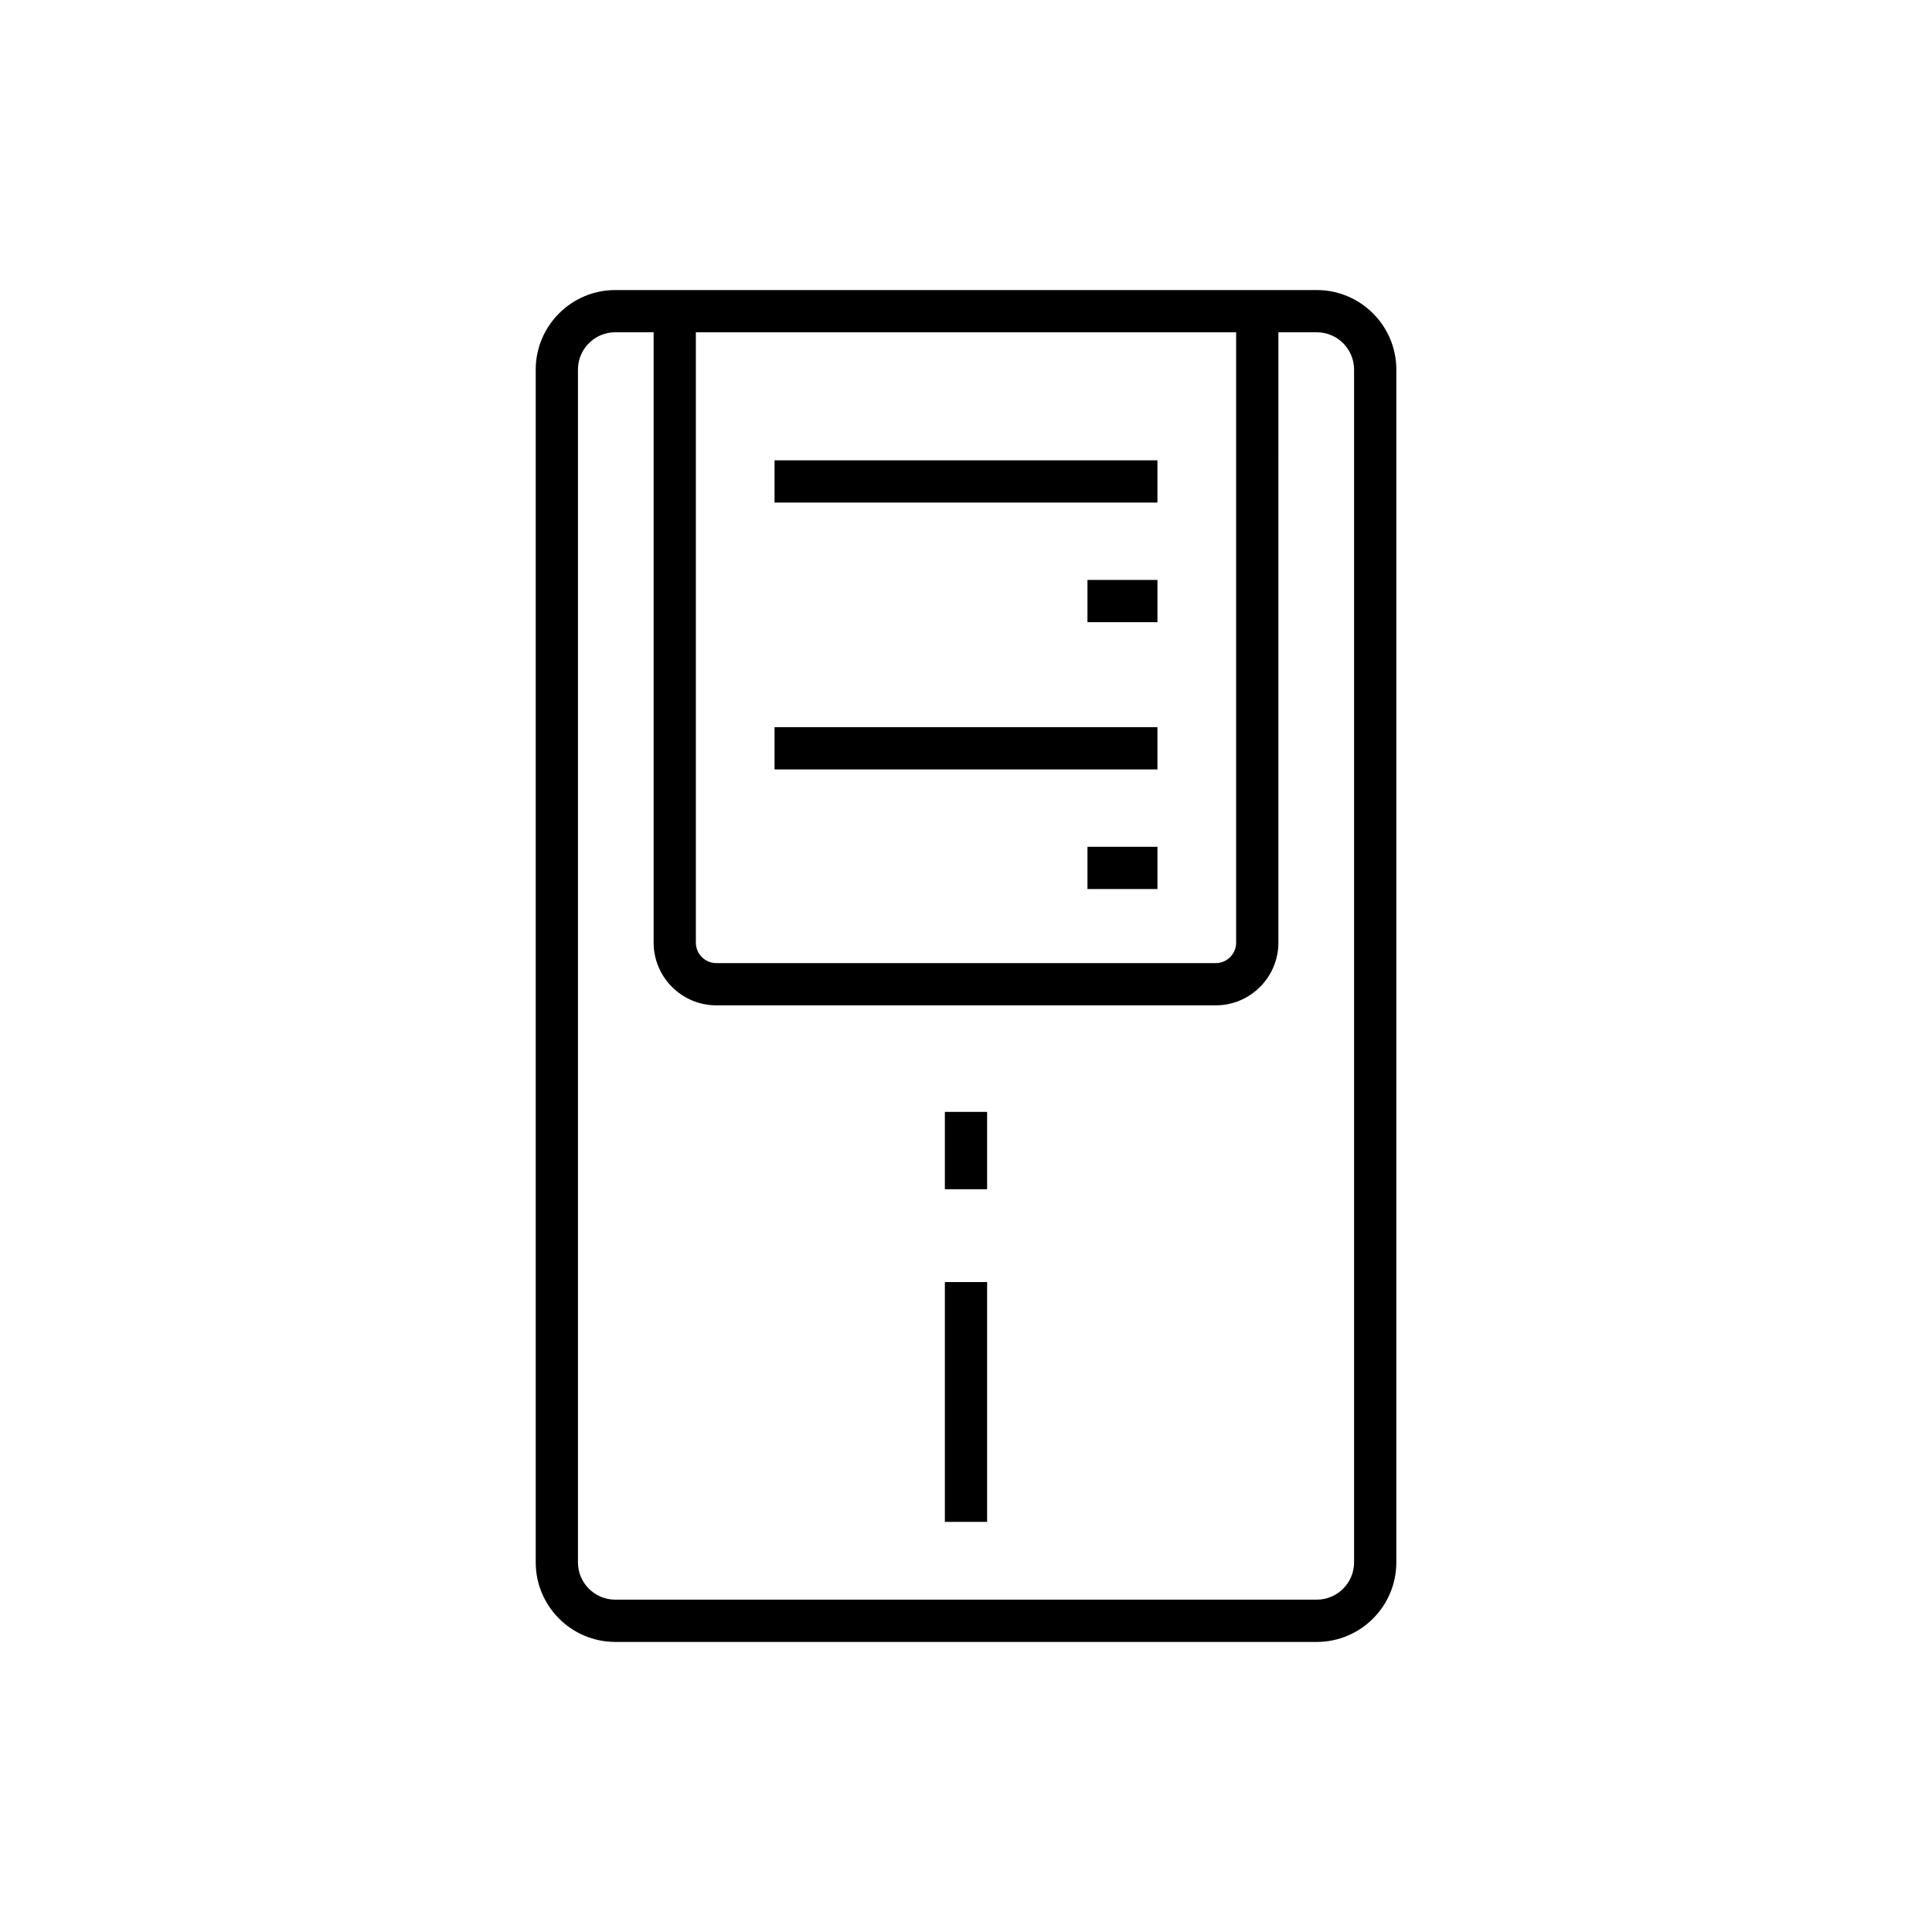
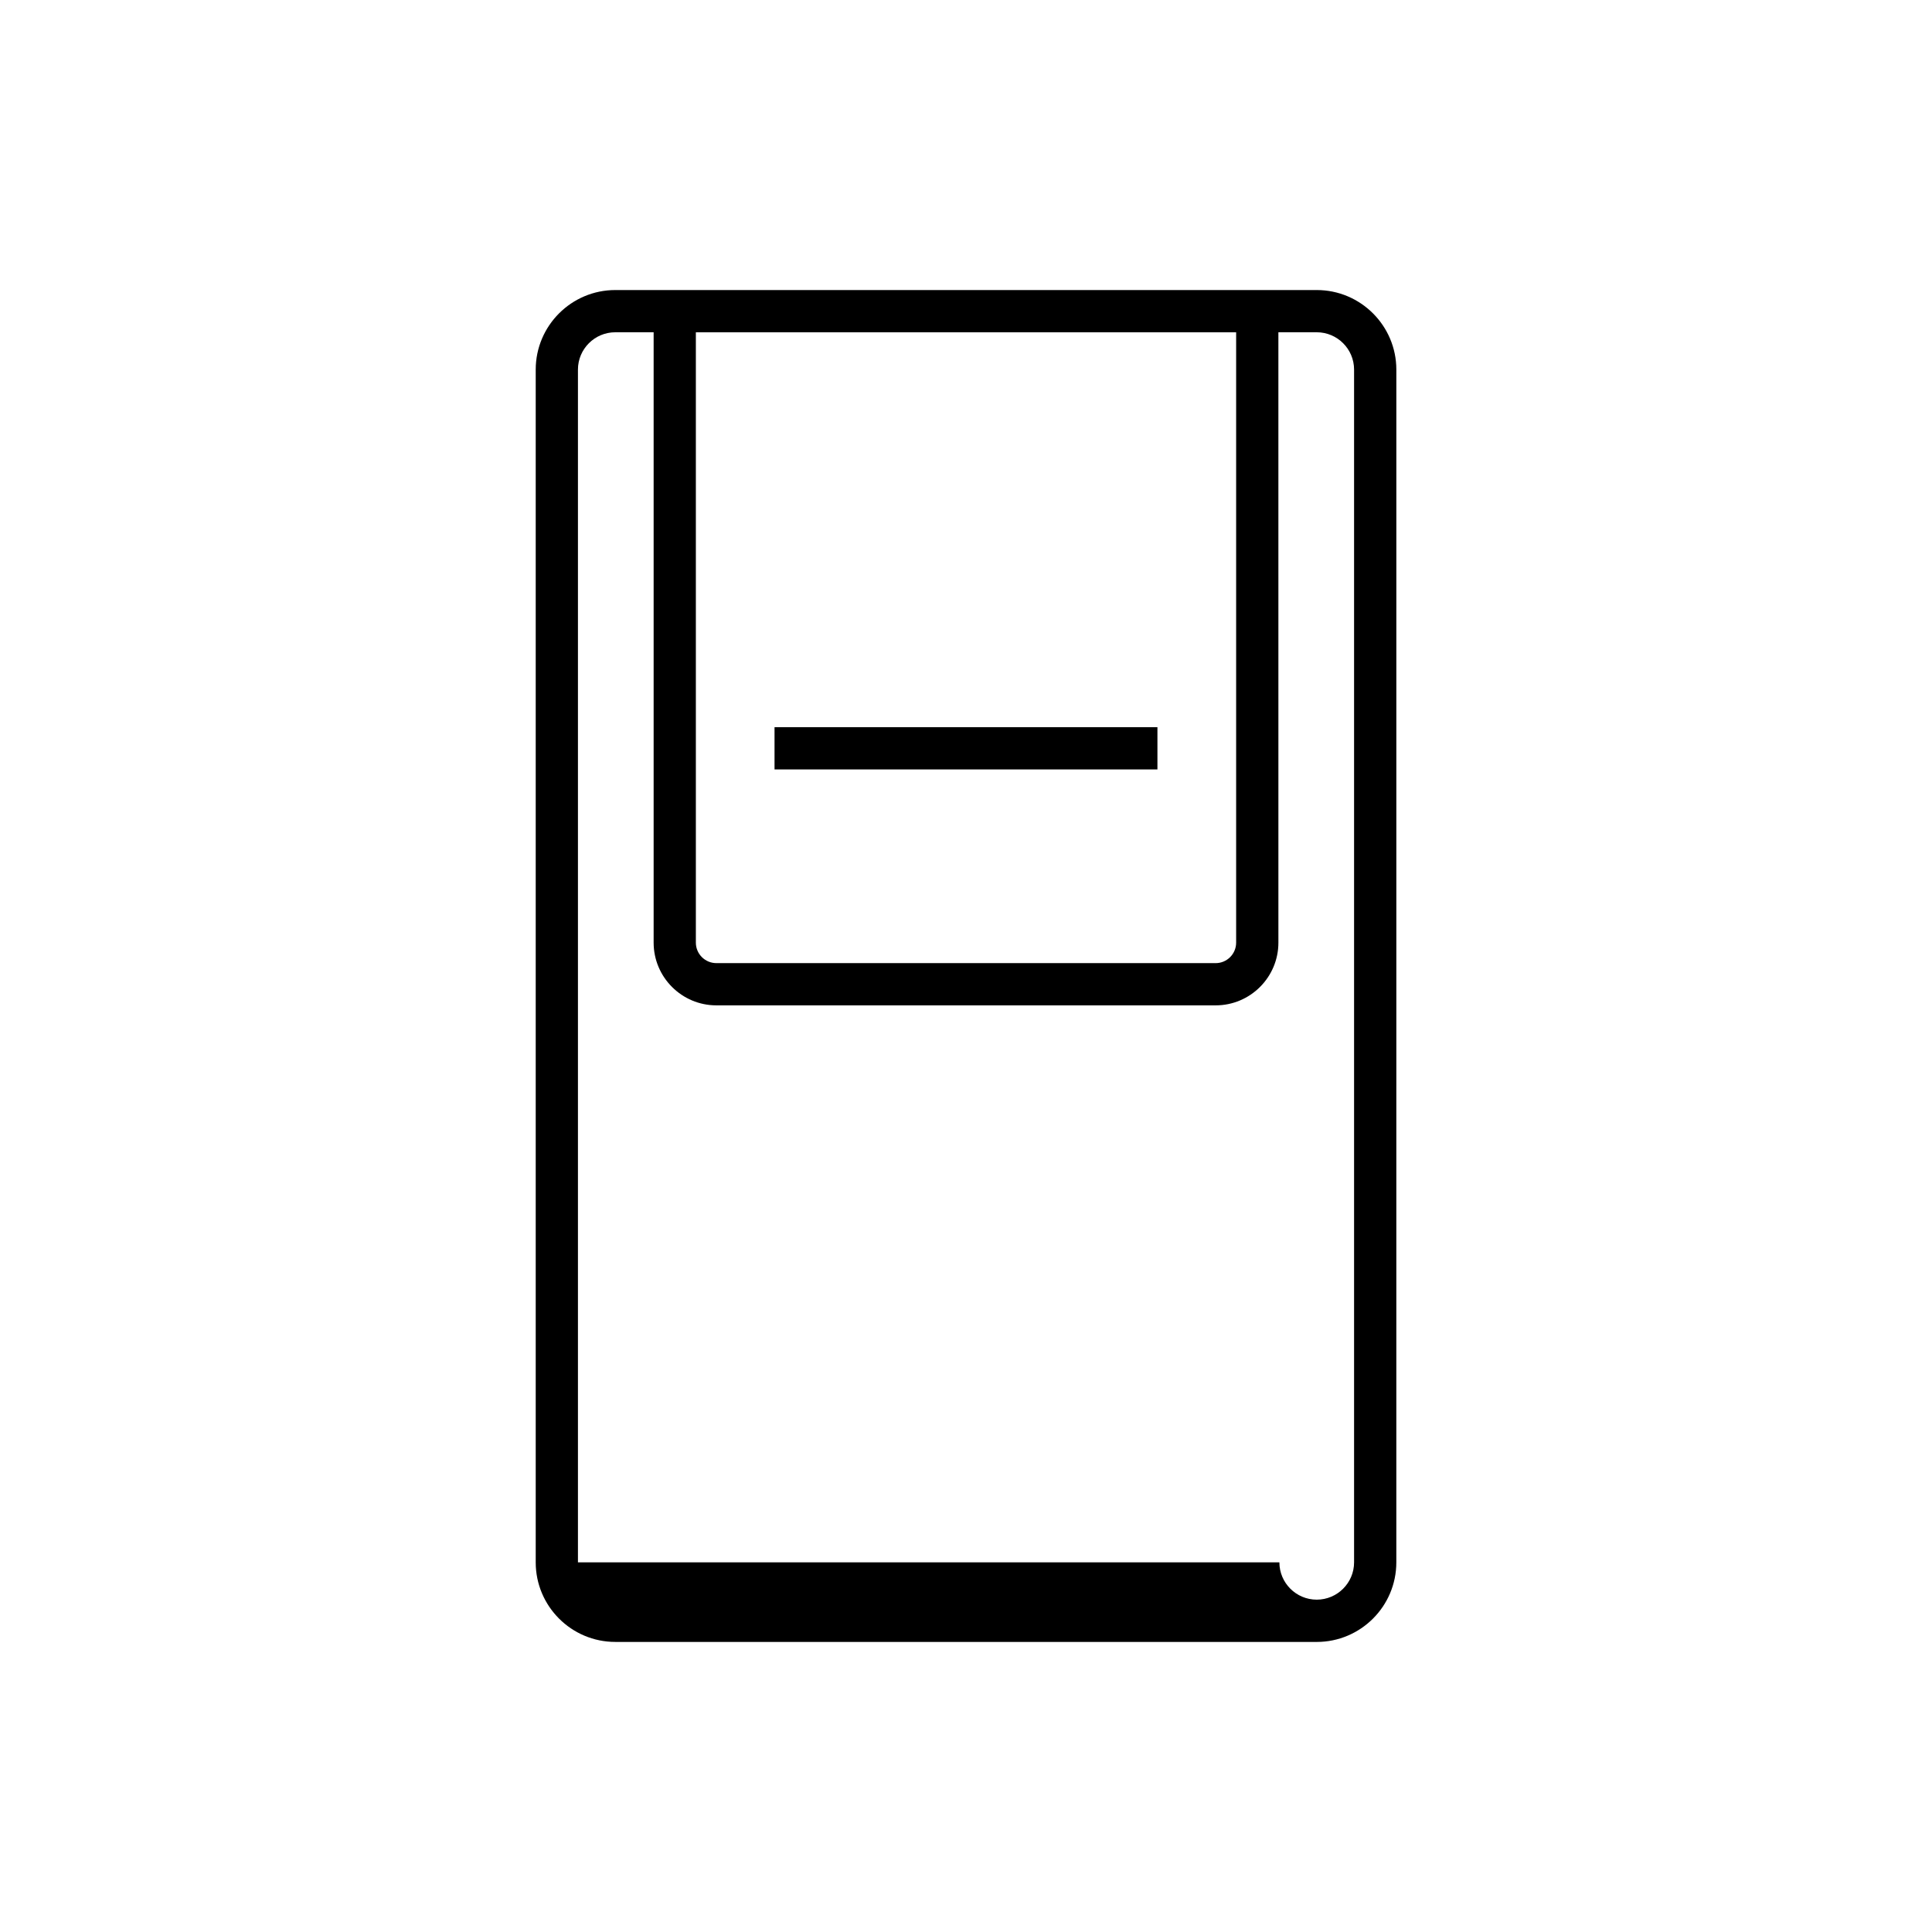
<svg xmlns="http://www.w3.org/2000/svg" fill="#000000" width="800px" height="800px" version="1.1" viewBox="144 144 512 512">
  <g>
-     <path d="m492.95 579.13c11.629 0 21.09-9.457 21.09-21.086l0.004-316.09c0-11.629-9.461-21.09-21.094-21.09h-185.89c-11.629 0-21.09 9.461-21.09 21.09v316.09c0 11.625 9.457 21.082 21.09 21.082zm-164.54-347.07h143.18v161.75c0 2.996-2.434 5.43-5.43 5.43l-132.32-0.004c-2.992 0-5.43-2.434-5.43-5.43zm-31.25 325.98v-316.09c0-5.457 4.438-9.895 9.895-9.895h10.164v161.75c0 9.168 7.457 16.625 16.625 16.625h132.32c9.168 0 16.625-7.457 16.625-16.625l-0.004-161.75h10.164c5.457 0 9.895 4.438 9.895 9.895v316.09c0 5.449-4.441 9.887-9.898 9.887h-185.89c-5.457 0-9.895-4.438-9.895-9.887z" />
-     <path d="m349.26 265.99h101.47v11.195h-101.47z" />
-     <path d="m432.19 297.69h18.547v11.195h-18.547z" />
+     <path d="m492.95 579.13c11.629 0 21.09-9.457 21.09-21.086l0.004-316.09c0-11.629-9.461-21.09-21.094-21.09h-185.89c-11.629 0-21.09 9.461-21.09 21.09v316.09c0 11.625 9.457 21.082 21.09 21.082zm-164.54-347.07h143.18v161.75c0 2.996-2.434 5.43-5.43 5.43l-132.32-0.004c-2.992 0-5.43-2.434-5.43-5.43zm-31.25 325.98v-316.09c0-5.457 4.438-9.895 9.895-9.895h10.164v161.75c0 9.168 7.457 16.625 16.625 16.625h132.32c9.168 0 16.625-7.457 16.625-16.625l-0.004-161.75h10.164c5.457 0 9.895 4.438 9.895 9.895v316.09c0 5.449-4.441 9.887-9.898 9.887c-5.457 0-9.895-4.438-9.895-9.887z" />
    <path d="m349.26 336.71h101.47v11.195h-101.47z" />
-     <path d="m432.19 368.41h18.547v11.195h-18.547z" />
-     <path d="m394.4 483.76h11.195v63.551h-11.195z" />
-     <path d="m394.4 438.66h11.195v20.5h-11.195z" />
  </g>
</svg>